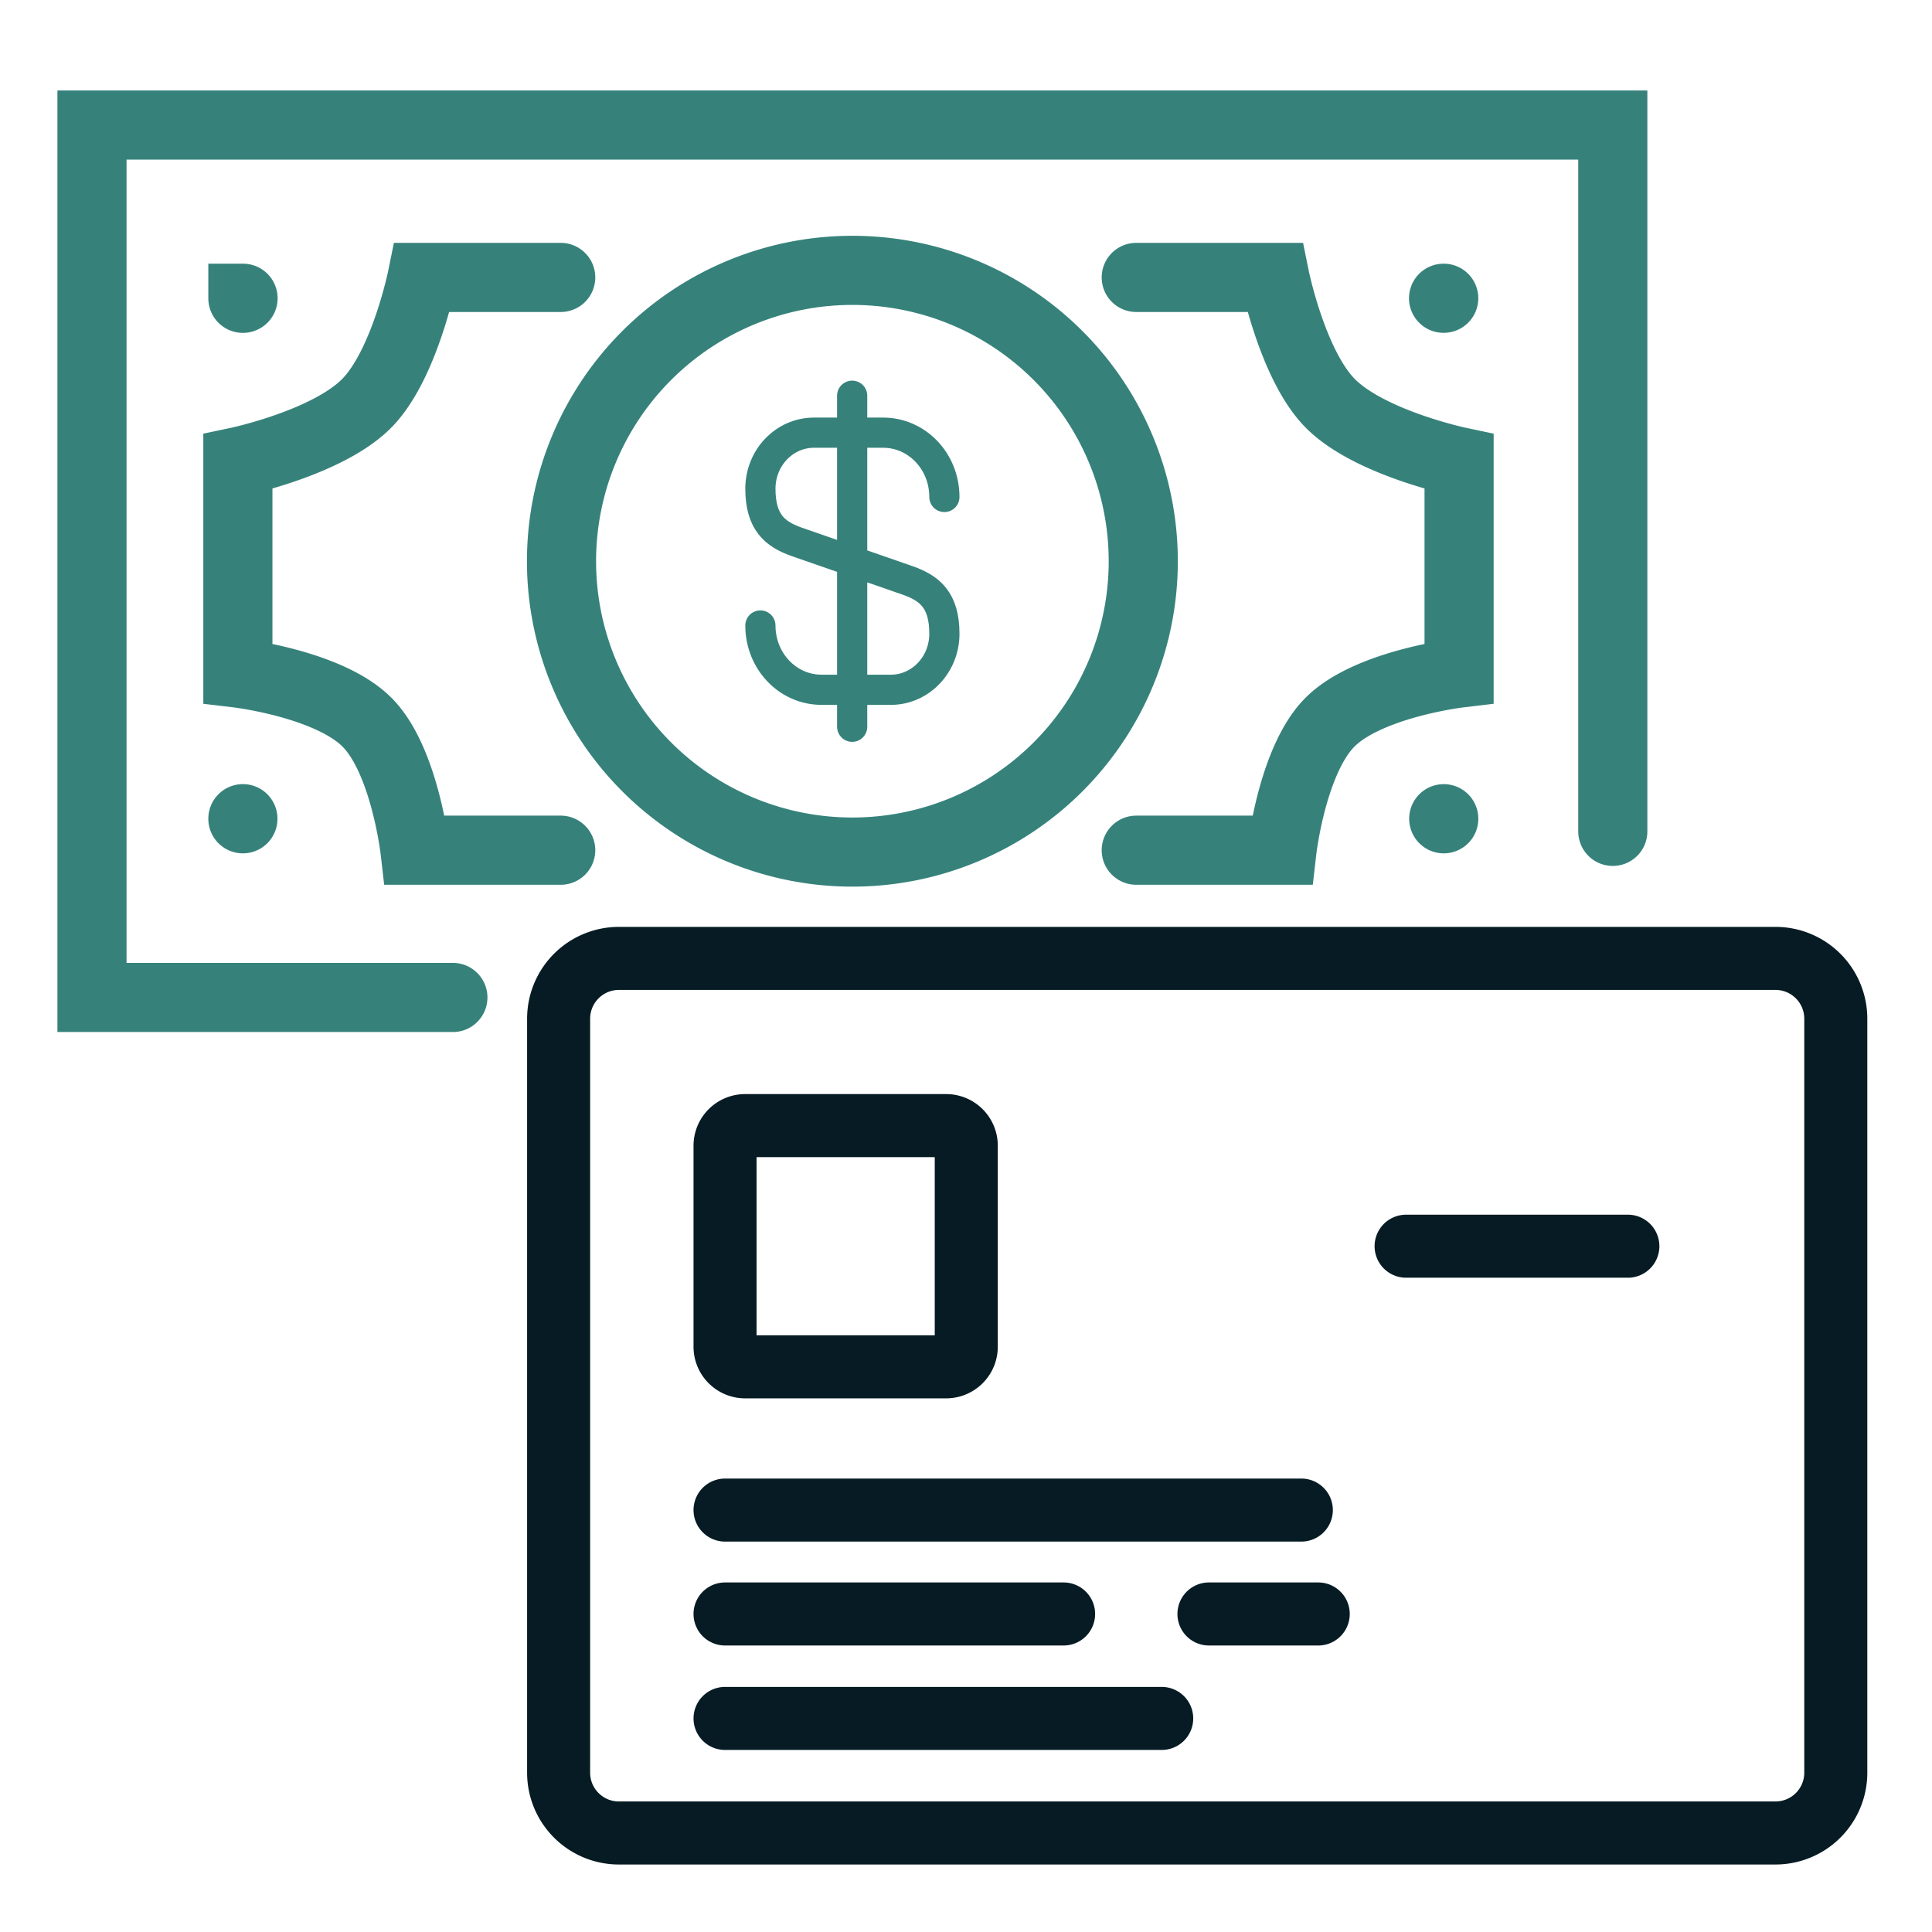
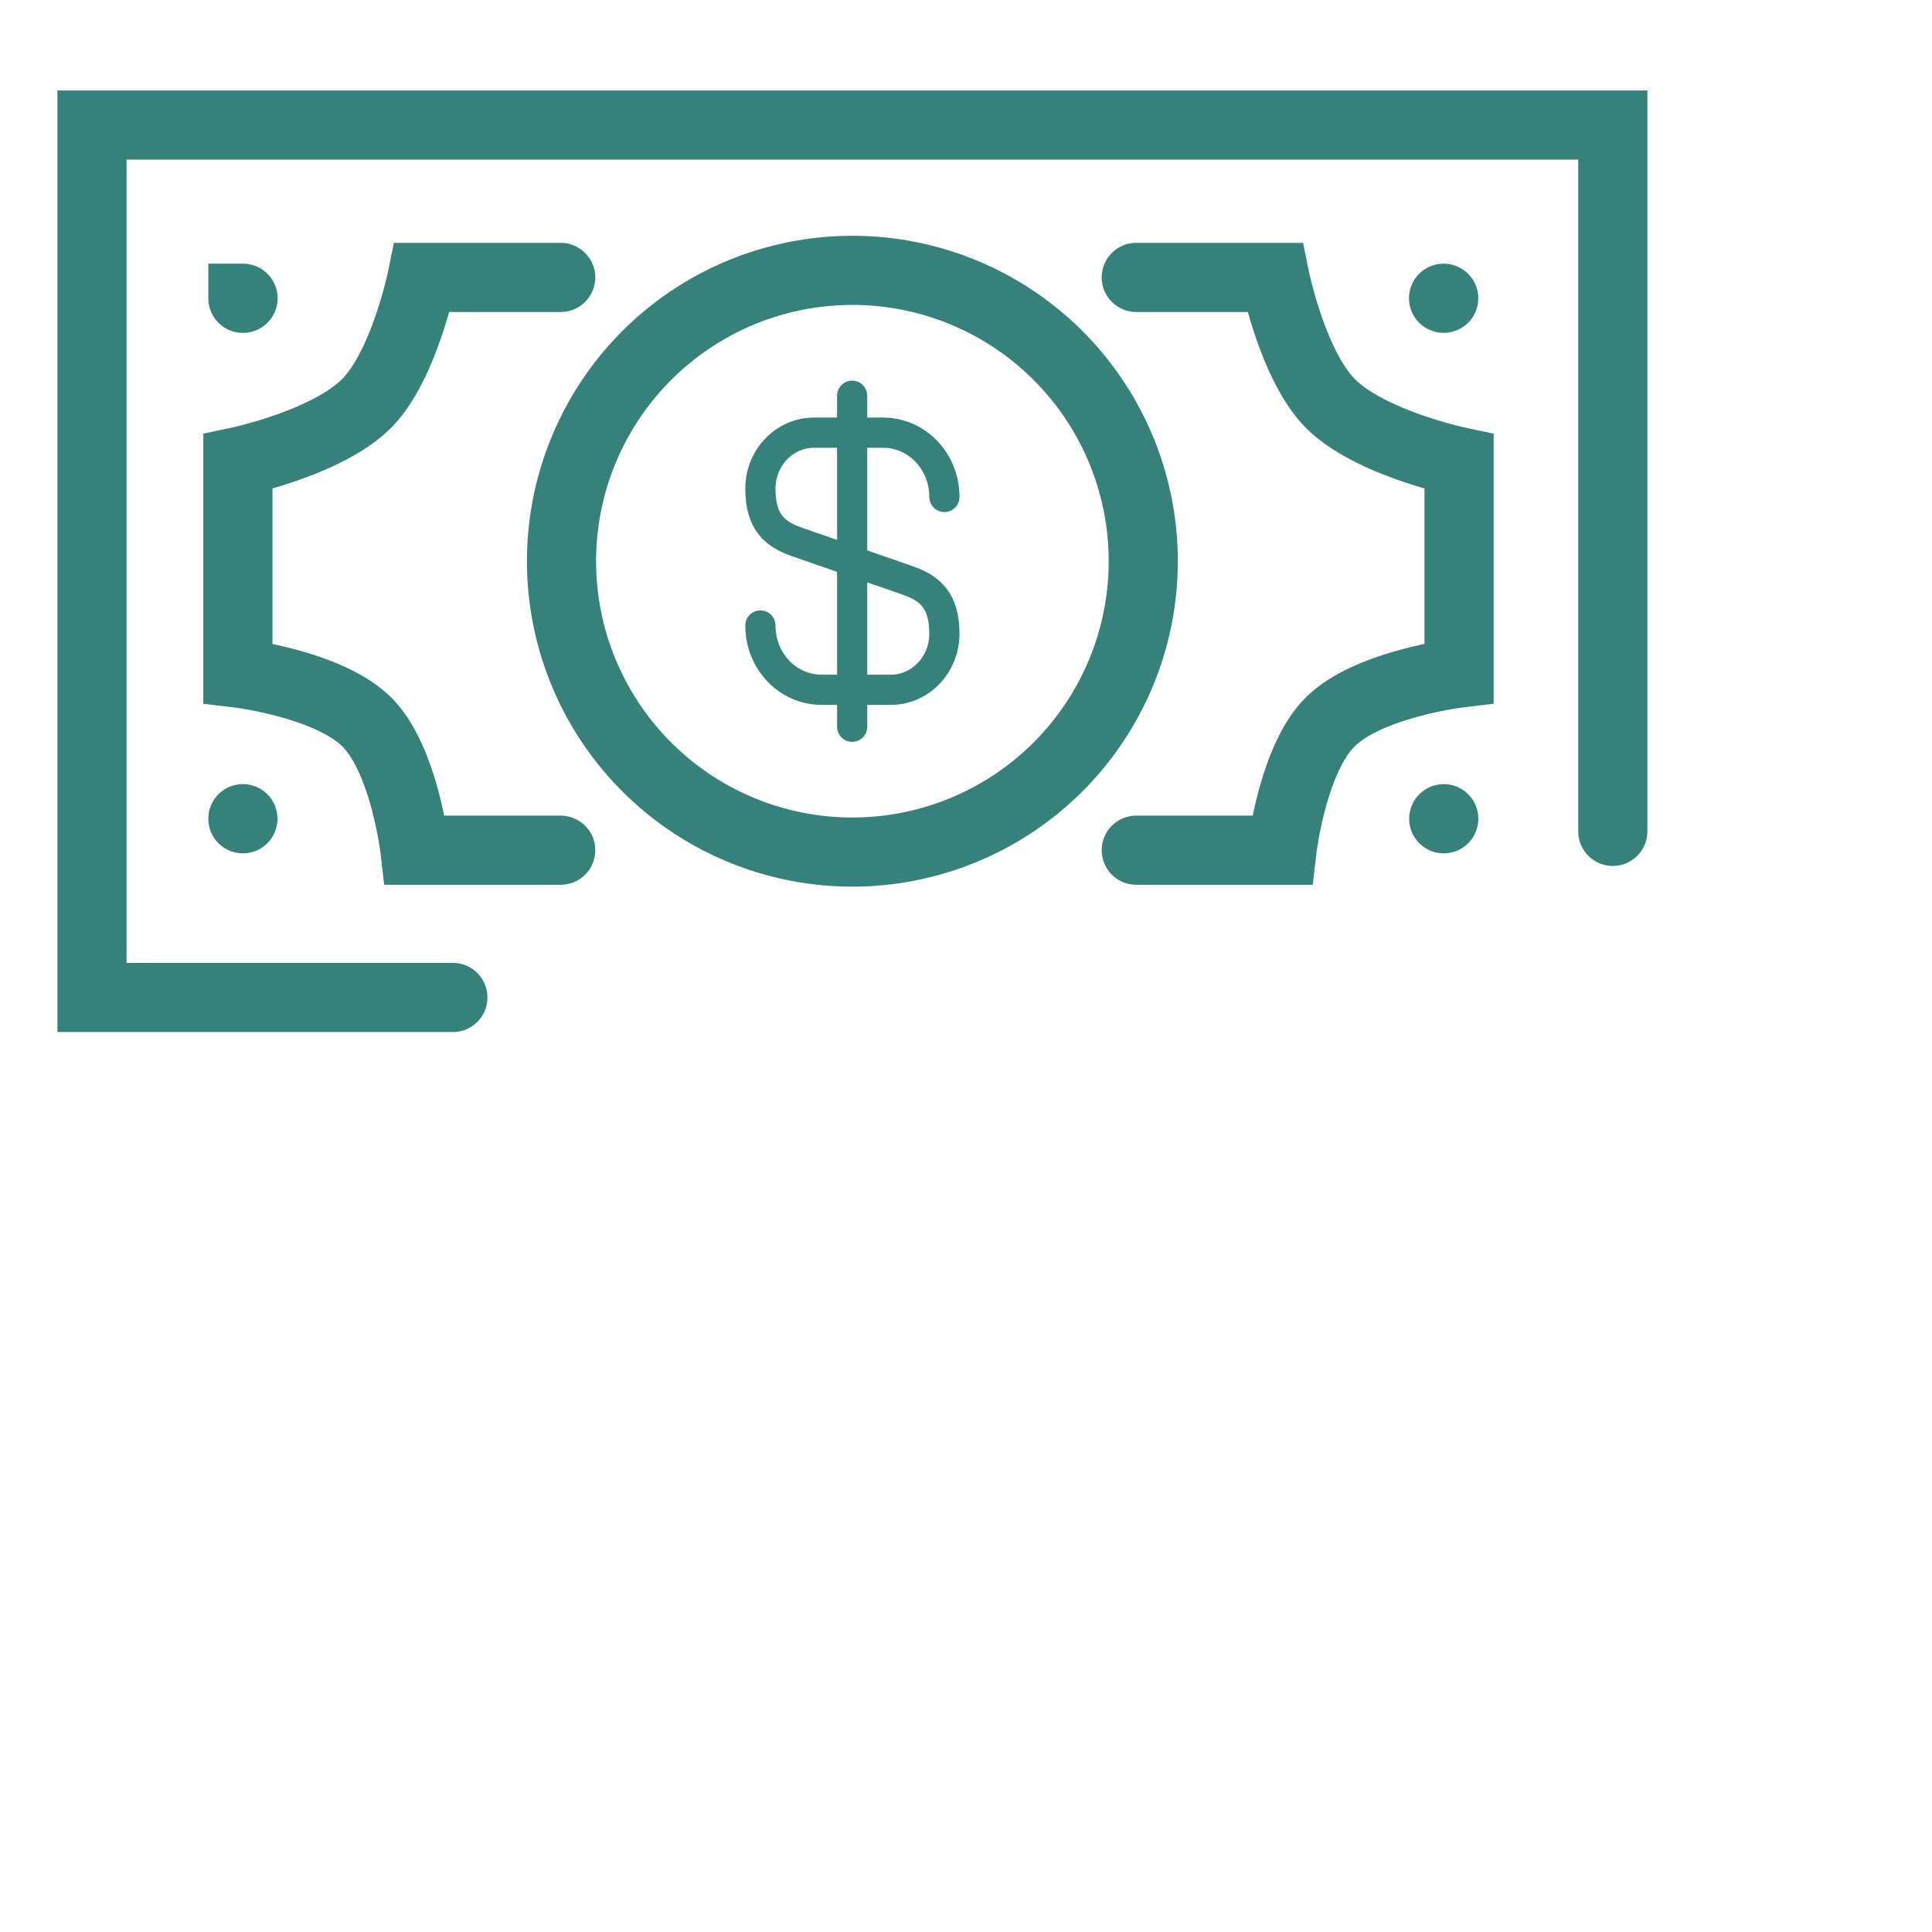
<svg xmlns="http://www.w3.org/2000/svg" width="64" height="64" fill="none" viewBox="0 0 64 64">
  <path stroke="#36827B" stroke-linecap="round" stroke-width="2.29" d="M18.574 28.164h-4.827s-.341-2.971-1.577-4.227c-1.258-1.279-4.29-1.64-4.29-1.64v-7.003s3.009-.634 4.29-1.956c1.23-1.27 1.814-4.148 1.814-4.148h4.59M37.64 28.164h4.827s.341-2.971 1.577-4.227c1.258-1.279 4.29-1.64 4.29-1.64v-7.003s-3.008-.634-4.29-1.956c-1.23-1.27-1.814-4.148-1.814-4.148h-4.59m-29.594.692V9.88h.005m-.005 17.24v.003m39.78-.002v.002M47.82 9.88h.005M15.002 33.042H3.047v-28.9h50.379V27.54m-15.554-8.95a9.636 9.636 0 0 1-9.636 9.636 9.635 9.635 0 0 1 0-19.27 9.635 9.635 0 0 1 9.636 9.635Z" />
-   <path stroke="#061B23" stroke-linecap="round" stroke-width="2.088" d="M46.579 41.282h7.346M24.018 53.465h11.215m4.815 0h3.62m-19.65-3.442h19.09m-19.09 6.902h14.465m-17.98 3.795h38.313a1.998 1.998 0 0 0 1.997-1.998V33.745a1.998 1.998 0 0 0-1.997-1.997H20.503a1.998 1.998 0 0 0-1.998 1.997v24.977c0 1.103.894 1.998 1.998 1.998Zm4.181-15.442h6.66a.666.666 0 0 0 .665-.666v-6.66a.666.666 0 0 0-.666-.665h-6.659a.666.666 0 0 0-.666.666v6.659c0 .368.299.666.666.666Z" />
  <path stroke="#36827B" stroke-linecap="round" stroke-linejoin="round" d="M25.189 20.72c0 1.18.904 2.13 2.028 2.13h2.294c.978 0 1.773-.832 1.773-1.855 0-1.115-.485-1.508-1.207-1.764l-3.682-1.28c-.722-.255-1.206-.648-1.206-1.763 0-1.023.794-1.855 1.772-1.855h2.294c1.124 0 2.029.95 2.029 2.13m-3.055-3.354v10.966" />
</svg>